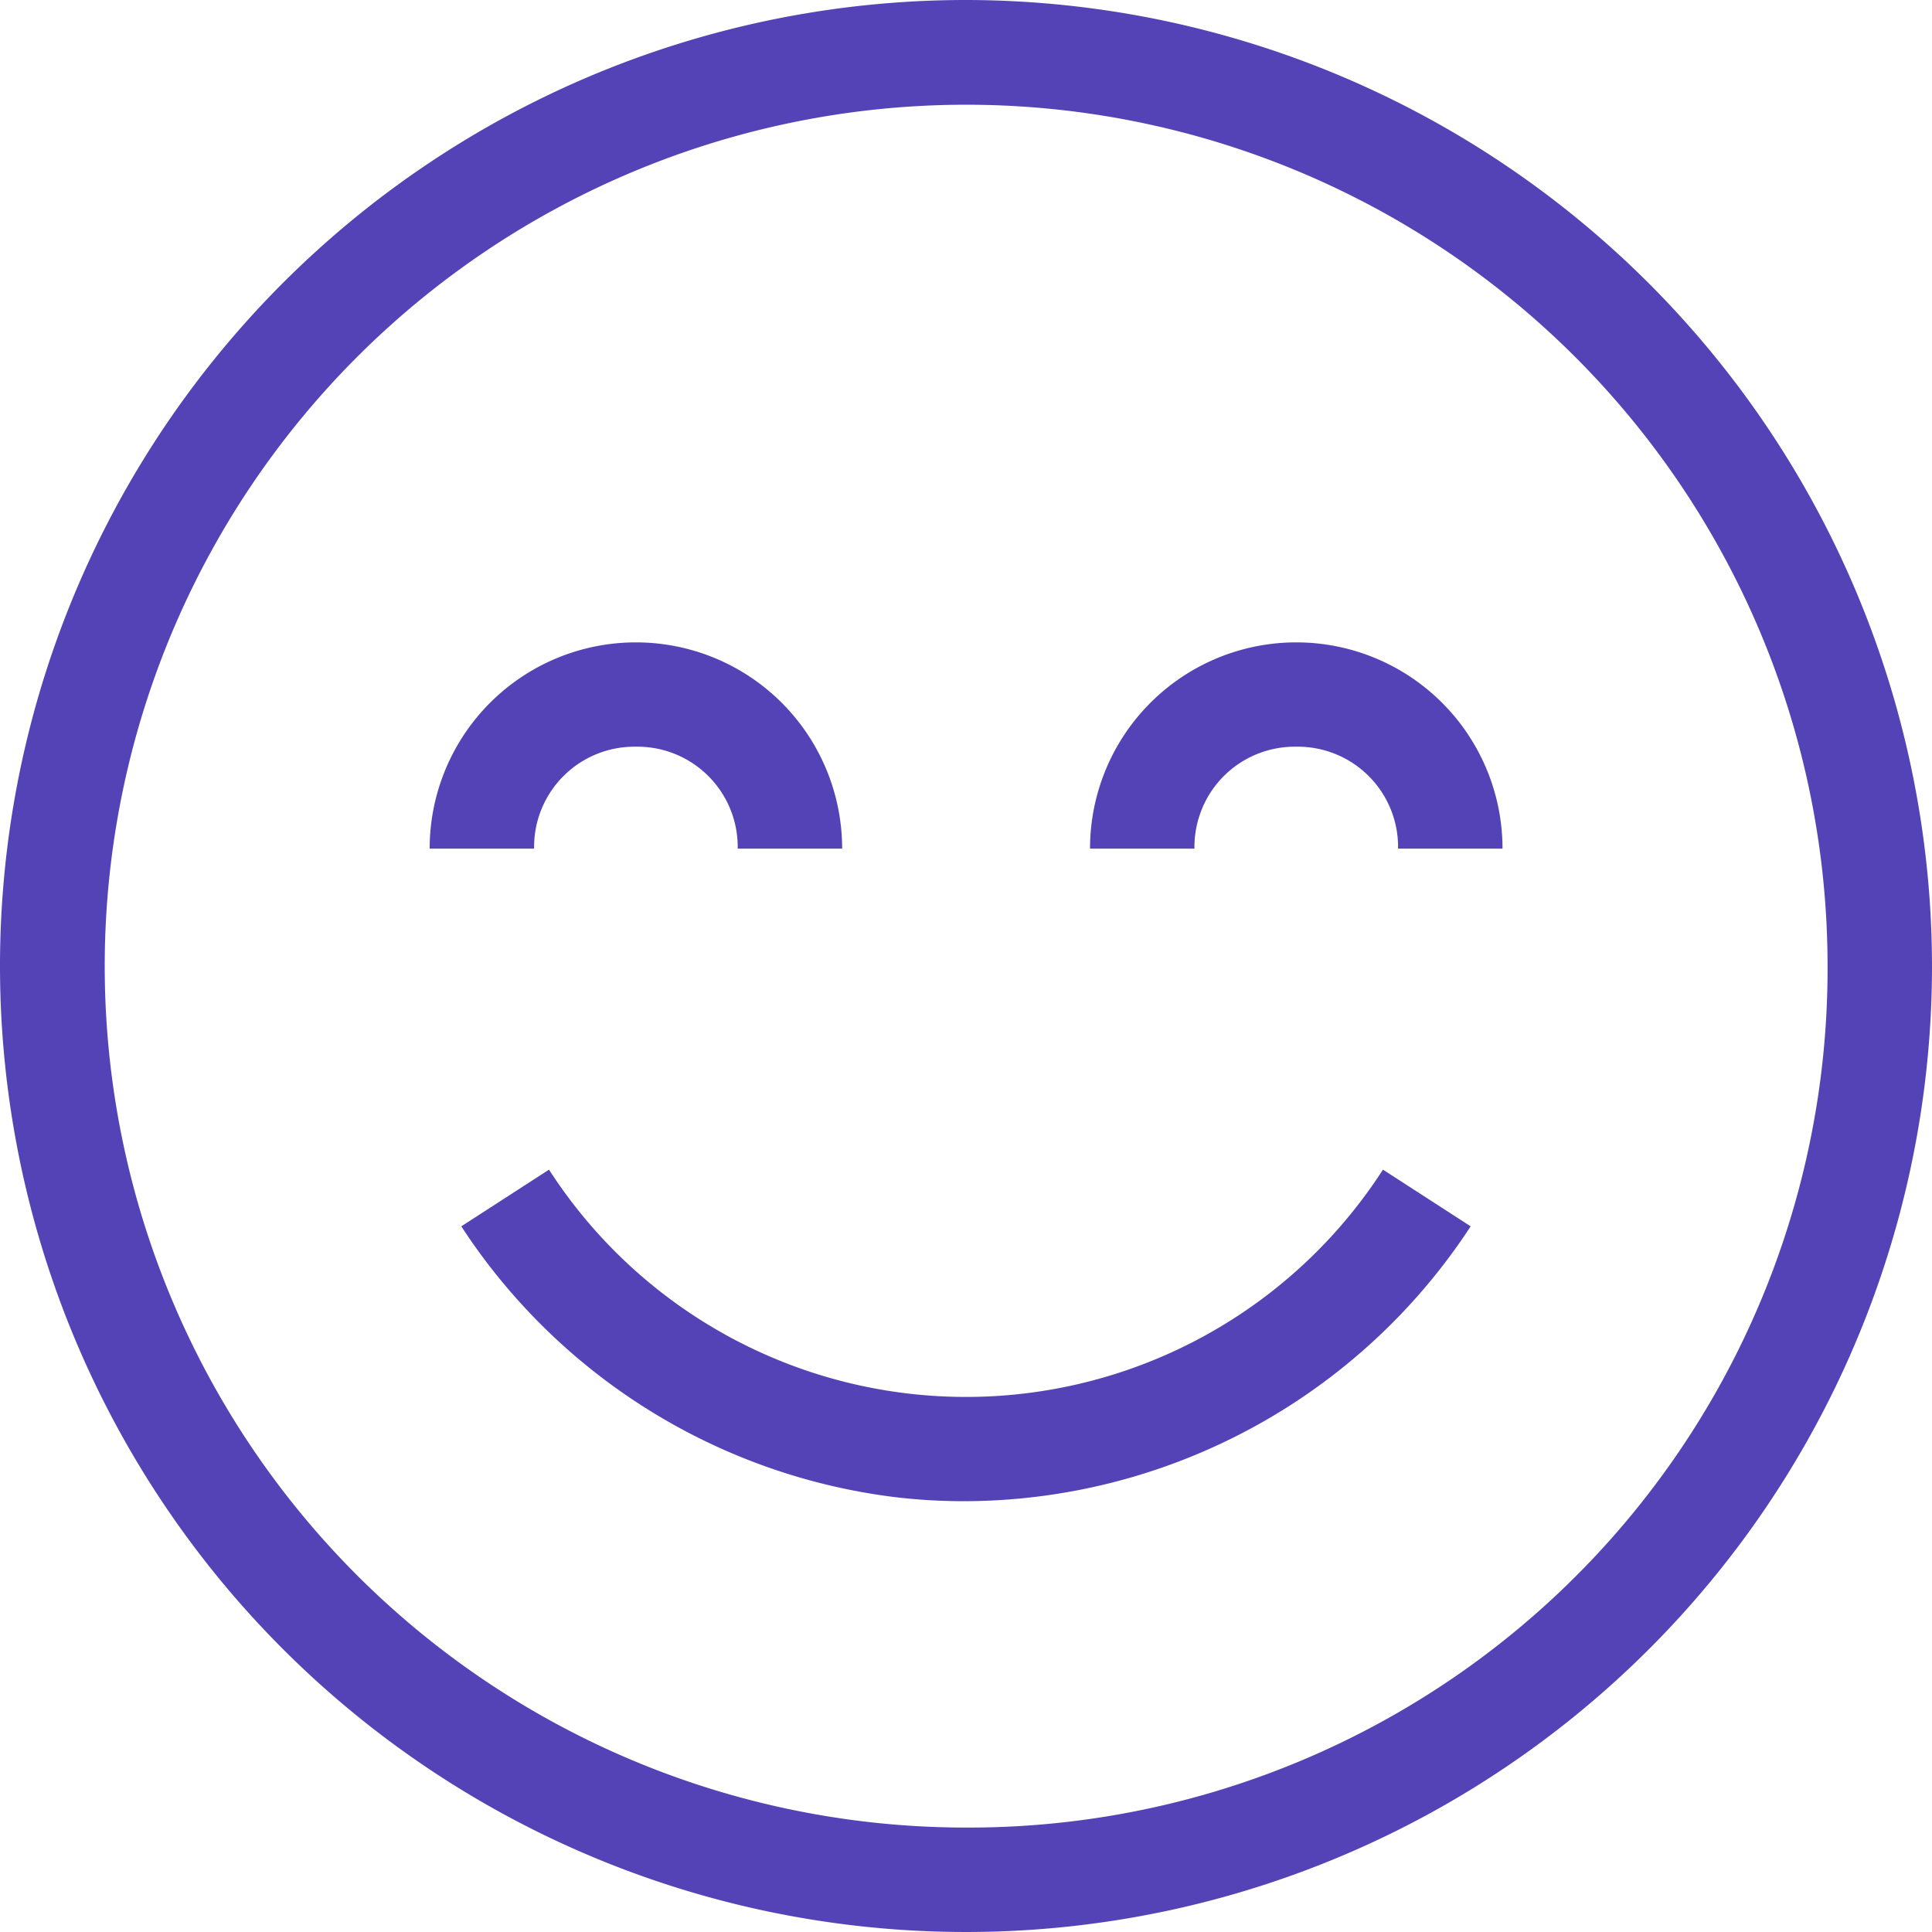
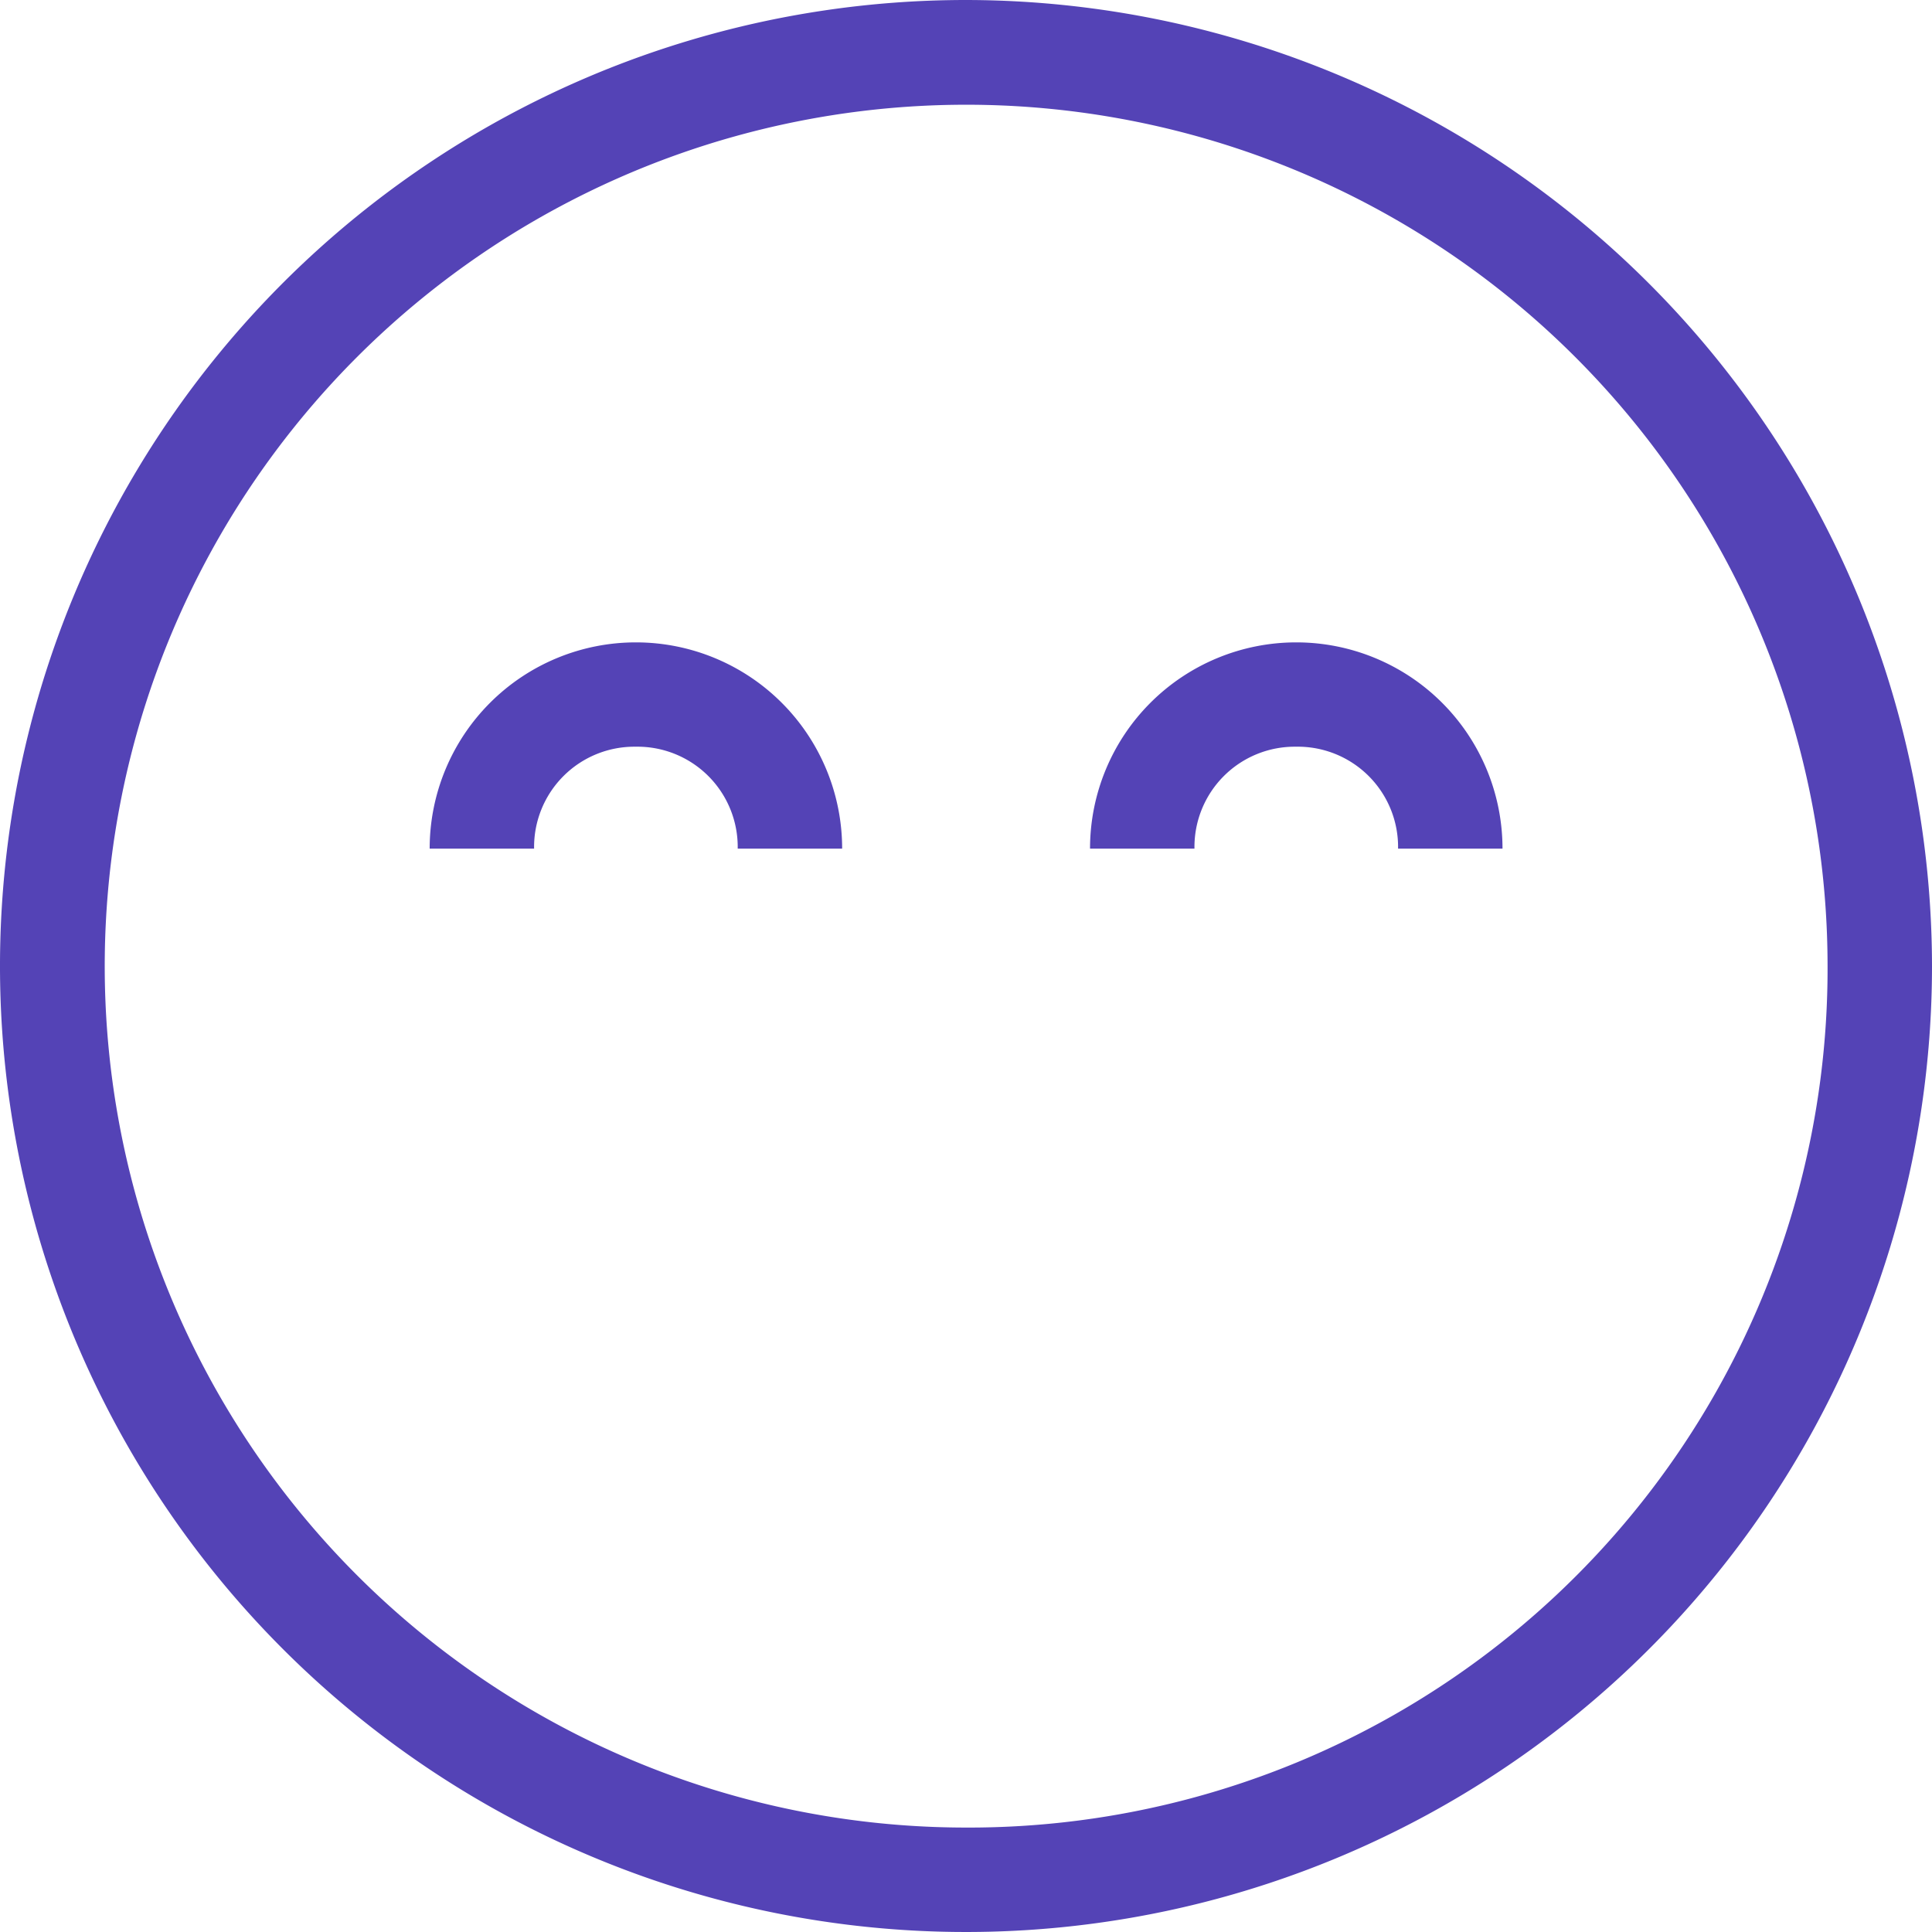
<svg xmlns="http://www.w3.org/2000/svg" width="91" height="91" viewBox="0 0 91 91">
  <path d="M45.5,0A45.5,45.5,0,1,0,91,45.5,45.552,45.552,0,0,0,45.5,0Zm0,86.081A40.574,40.574,0,1,1,86.081,45.5,40.452,40.452,0,0,1,45.5,86.081Z" fill="#5443b6" />
  <path d="M75.527,103.319a4.723,4.723,0,0,1,4.8,4.8h4.919a9.714,9.714,0,1,0-19.428,0h4.919A4.724,4.724,0,0,1,75.527,103.319Z" transform="translate(-45.58 -68.148)" fill="#5443b6" />
  <path d="M176.7,103.319a4.723,4.723,0,0,1,4.8,4.8h4.919a9.714,9.714,0,1,0-19.428,0h4.919A4.723,4.723,0,0,1,176.7,103.319Z" transform="translate(-115.649 -68.148)" fill="#5443b6" />
-   <path d="M94.361,194.815a28.558,28.558,0,0,0,23.858-12.947l-4.132-2.67a23.368,23.368,0,0,1-39.28,0l-4.131,2.67a28.562,28.562,0,0,0,20.5,12.764A27.731,27.731,0,0,0,94.361,194.815Z" transform="translate(-48.948 -124.106)" fill="#5443b6" />
</svg>